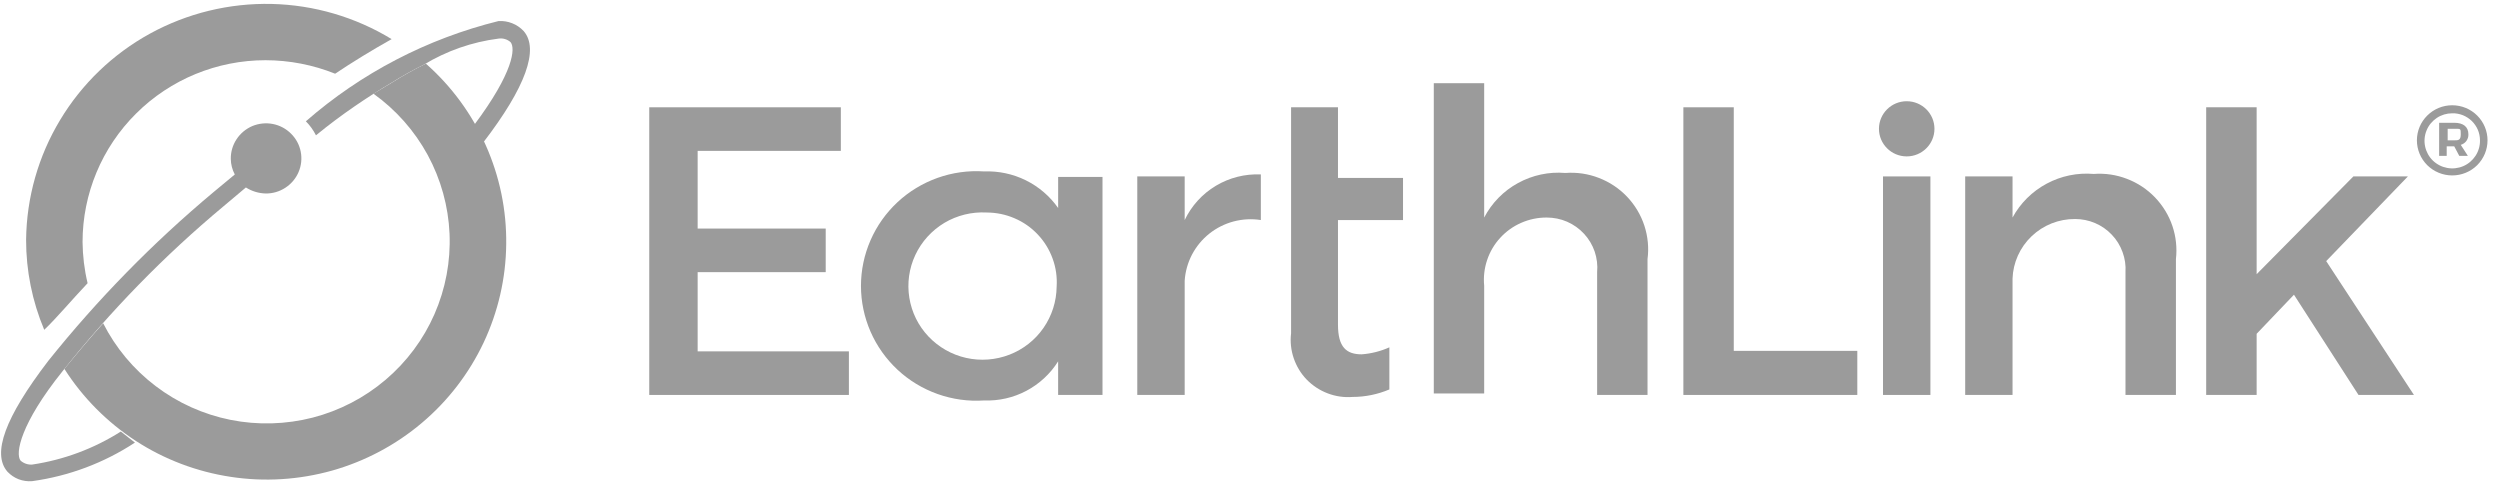
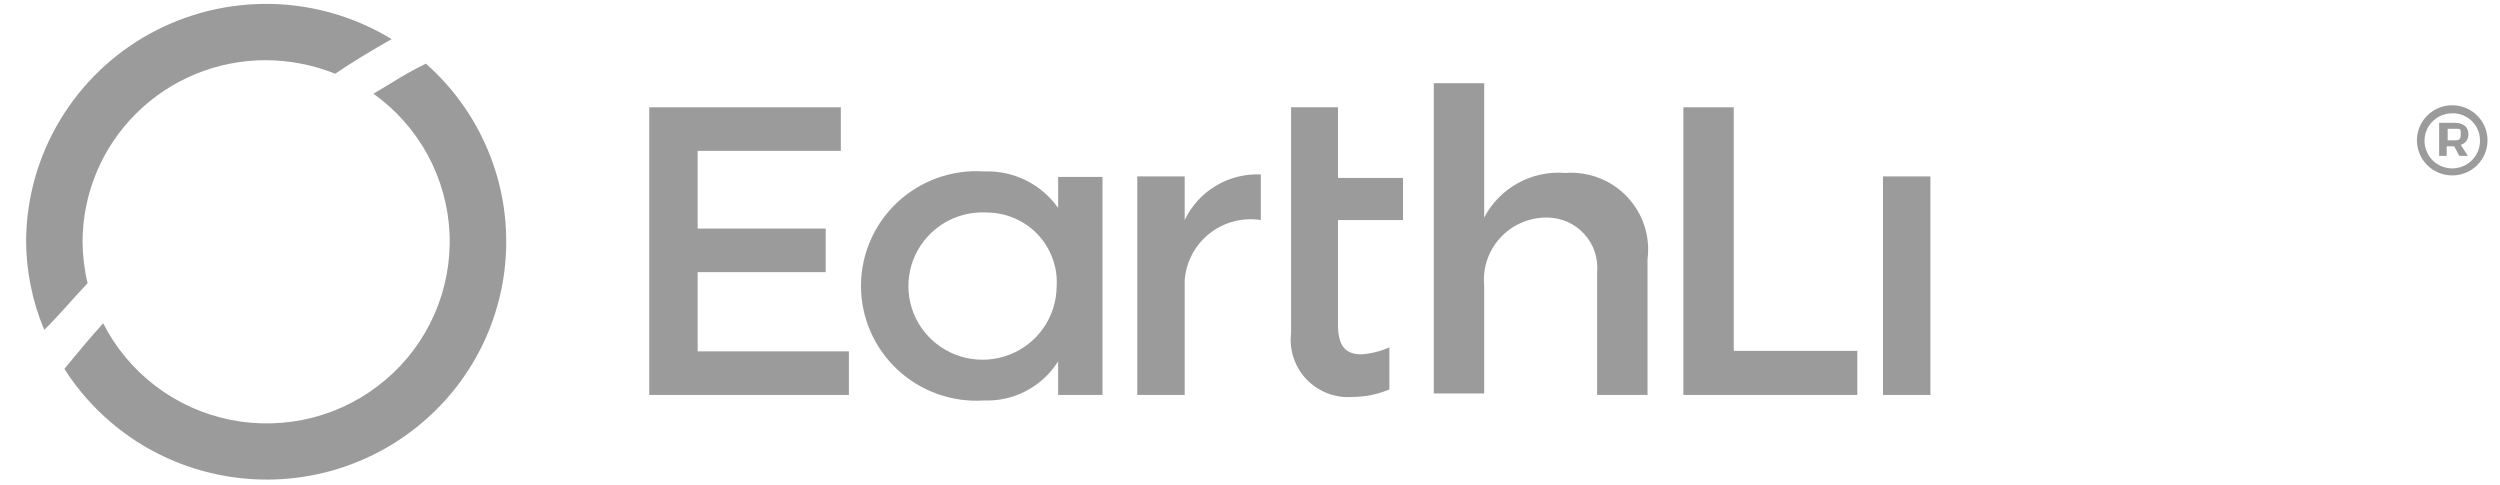
<svg xmlns="http://www.w3.org/2000/svg" width="134" height="26" viewBox="0 0 134 26" fill="none">
  <path d="M37.394 8.087V12.251H44.258V14.587H37.394V18.833H45.501V21.169H34.8V5.751H45.069V8.087H37.394Z" fill="#9B9B9B" />
  <path d="M56.716 21.169V19.368C56.3 20.033 55.711 20.578 55.015 20.947C54.316 21.317 53.534 21.494 52.745 21.465C51.898 21.521 51.052 21.403 50.253 21.119C49.455 20.835 48.724 20.392 48.108 19.818C47.49 19.241 46.996 18.546 46.66 17.775C46.324 17.003 46.148 16.169 46.148 15.326C46.148 14.484 46.323 13.65 46.66 12.878C46.996 12.107 47.49 11.411 48.108 10.835C48.724 10.261 49.456 9.818 50.253 9.534C51.053 9.25 51.898 9.132 52.745 9.188C53.519 9.159 54.289 9.321 54.983 9.664C55.679 10.007 56.274 10.519 56.717 11.149V9.484H59.094V21.17H56.717L56.716 21.169ZM52.879 11.39C52.087 11.348 51.299 11.541 50.618 11.946C49.939 12.354 49.395 12.954 49.062 13.666C48.726 14.382 48.615 15.18 48.74 15.958C48.865 16.738 49.222 17.463 49.767 18.037C50.311 18.61 51.014 19.012 51.787 19.184C52.563 19.358 53.369 19.296 54.11 19.01C54.848 18.723 55.485 18.224 55.934 17.573C56.383 16.923 56.627 16.157 56.636 15.367C56.669 14.856 56.597 14.344 56.422 13.866C56.249 13.383 55.976 12.94 55.625 12.57C55.274 12.195 54.848 11.899 54.375 11.698C53.902 11.494 53.394 11.391 52.879 11.391V11.39Z" fill="#9B9B9B" />
  <path d="M63.499 11.795C63.863 11.032 64.442 10.393 65.168 9.959C65.894 9.524 66.733 9.312 67.581 9.349V11.794C67.093 11.717 66.599 11.745 66.123 11.869C65.647 11.996 65.204 12.218 64.817 12.525C64.436 12.829 64.121 13.211 63.892 13.645C63.665 14.08 63.531 14.556 63.499 15.044V21.168H60.958V9.455H63.499V11.794L63.499 11.795Z" fill="#9B9B9B" />
  <path d="M74.47 18.617C74.004 18.827 73.498 18.954 72.986 18.992C72.174 18.992 71.716 18.617 71.716 17.407V11.795H75.202V9.536H71.716V5.751H69.202V17.863C69.149 18.313 69.196 18.768 69.342 19.197C69.488 19.626 69.723 20.019 70.038 20.345C70.356 20.67 70.74 20.924 71.165 21.084C71.591 21.247 72.046 21.312 72.498 21.276C73.177 21.276 73.848 21.137 74.47 20.874V18.619V18.617Z" fill="#9B9B9B" />
  <path d="M88.307 13.889V21.169H85.606V14.587C85.641 14.214 85.593 13.839 85.475 13.484C85.353 13.132 85.159 12.804 84.906 12.532C84.651 12.254 84.341 12.035 83.996 11.884C83.651 11.734 83.28 11.66 82.904 11.66C82.434 11.657 81.97 11.754 81.542 11.941C81.114 12.127 80.727 12.402 80.412 12.748C80.096 13.09 79.856 13.498 79.71 13.939C79.561 14.38 79.507 14.85 79.552 15.314V21.089H76.851V4.459H79.552V11.66C79.959 10.879 80.59 10.234 81.364 9.812C82.14 9.386 83.021 9.197 83.904 9.271C84.514 9.224 85.13 9.315 85.701 9.537C86.272 9.756 86.787 10.099 87.209 10.542C87.628 10.983 87.947 11.512 88.137 12.092C88.327 12.672 88.387 13.286 88.307 13.89V13.889Z" fill="#9B9B9B" />
  <path d="M99.552 18.806V21.169H90.229V5.751H92.93V18.806H99.552Z" fill="#9B9B9B" />
  <path d="M100.929 9.456H103.47V21.169H100.929V9.456Z" fill="#9B9B9B" />
-   <path d="M116.63 13.889V21.169H113.926V14.587C113.95 14.22 113.896 13.856 113.768 13.51C113.643 13.165 113.45 12.848 113.194 12.582C112.941 12.315 112.638 12.102 112.299 11.958C111.96 11.813 111.593 11.739 111.225 11.739C110.356 11.733 109.52 12.065 108.895 12.662C108.268 13.259 107.901 14.075 107.872 14.936V21.169H105.334V9.456H107.872V11.659C108.291 10.89 108.925 10.26 109.698 9.846C110.472 9.429 111.349 9.249 112.223 9.323C112.83 9.278 113.437 9.367 114.005 9.586C114.573 9.802 115.085 10.142 115.505 10.577C115.924 11.015 116.246 11.536 116.439 12.108C116.633 12.679 116.698 13.289 116.63 13.889H116.63Z" fill="#9B9B9B" />
-   <path d="M120.956 17.89V21.169H118.251V5.751H120.956V14.696L126.141 9.456H129.063L124.684 13.995L129.387 21.169H126.416L122.956 15.796L120.957 17.89H120.956Z" fill="#9B9B9B" />
-   <path d="M102.199 8.383C103.02 8.383 103.687 7.72 103.687 6.904C103.687 6.088 103.02 5.426 102.199 5.426C101.378 5.426 100.712 6.088 100.712 6.904C100.712 7.72 101.378 8.383 102.199 8.383Z" fill="#9B9B9B" />
  <path d="M133.331 7.522C133.331 8.022 133.132 8.498 132.778 8.853C132.424 9.205 131.942 9.403 131.439 9.403C130.936 9.403 130.457 9.205 130.1 8.853C129.746 8.498 129.546 8.022 129.546 7.522C129.546 7.022 129.746 6.546 130.1 6.194C130.457 5.839 130.936 5.642 131.439 5.642C131.942 5.642 132.424 5.84 132.778 6.194C133.132 6.546 133.331 7.022 133.331 7.522ZM132.927 7.522C132.927 7.33 132.888 7.137 132.814 6.96C132.737 6.783 132.627 6.62 132.49 6.487C132.35 6.351 132.187 6.248 132.008 6.174C131.827 6.103 131.633 6.067 131.44 6.073C131.145 6.073 130.856 6.159 130.613 6.321C130.366 6.487 130.175 6.717 130.065 6.99C129.952 7.262 129.925 7.561 129.985 7.847C130.045 8.134 130.188 8.398 130.399 8.604C130.61 8.809 130.878 8.947 131.166 9C131.458 9.056 131.758 9.021 132.029 8.906C132.299 8.791 132.529 8.595 132.689 8.35C132.85 8.105 132.933 7.815 132.927 7.522ZM131.897 7.764L132.278 8.355H131.817L131.547 7.844H131.143V8.355H130.738V6.581H131.547C132.035 6.581 132.306 6.797 132.306 7.199C132.312 7.326 132.273 7.447 132.201 7.551C132.127 7.654 132.02 7.728 131.898 7.763L131.897 7.764ZM131.546 7.522C131.763 7.522 131.897 7.522 131.897 7.199C131.897 6.877 131.897 6.903 131.546 6.903H131.195V7.521H131.546V7.522Z" fill="#9B9B9B" />
  <path d="M4.695 15.178C4.522 14.457 4.433 13.717 4.425 12.975C4.425 10.391 5.457 7.91 7.298 6.083C9.136 4.253 11.632 3.227 14.235 3.227C15.512 3.23 16.779 3.475 17.963 3.951C18.882 3.334 19.936 2.689 20.992 2.097C19.052 0.915 16.833 0.264 14.56 0.211C12.285 0.161 10.038 0.708 8.045 1.799C6.055 2.89 4.389 4.49 3.223 6.43C2.054 8.369 1.426 10.581 1.399 12.844C1.396 14.502 1.726 16.146 2.371 17.678C3.047 17.034 3.829 16.093 4.695 15.18V15.178Z" fill="#9B9B9B" />
  <path d="M22.773 3.439C22.181 3.732 21.604 4.053 21.044 4.405L20.018 5.023C21.225 5.887 22.219 7.01 22.927 8.311C23.632 9.613 24.033 11.056 24.096 12.534C24.158 14.009 23.882 15.482 23.287 16.84C22.695 18.194 21.797 19.398 20.666 20.358C19.536 21.319 18.201 22.011 16.76 22.384C15.32 22.753 13.815 22.795 12.358 22.505C10.9 22.212 9.525 21.594 8.344 20.695C7.163 19.799 6.2 18.649 5.53 17.327C4.855 18.078 4.153 18.912 3.451 19.772C4.433 21.313 5.739 22.628 7.274 23.628C8.813 24.628 10.55 25.285 12.365 25.559C14.179 25.837 16.035 25.719 17.803 25.223C19.57 24.723 21.209 23.853 22.608 22.671C24.009 21.491 25.136 20.024 25.919 18.371C26.698 16.718 27.115 14.918 27.133 13.093C27.157 11.265 26.782 9.458 26.038 7.788C25.297 6.117 24.202 4.623 22.828 3.412L22.774 3.438L22.773 3.439Z" fill="#9B9B9B" />
-   <path d="M20.991 4.432C21.55 4.08 22.127 3.758 22.72 3.465C23.94 2.726 25.302 2.25 26.721 2.069C26.834 2.052 26.953 2.06 27.063 2.093C27.176 2.125 27.28 2.182 27.366 2.259C27.636 2.581 27.53 3.87 25.423 6.689L25.908 7.629C28.178 4.675 28.907 2.634 28.071 1.668C27.898 1.484 27.69 1.339 27.455 1.247C27.22 1.153 26.97 1.114 26.72 1.129C22.895 2.076 19.354 3.918 16.394 6.502C16.614 6.721 16.795 6.975 16.936 7.253C18.313 6.124 19.717 5.187 20.99 4.432H20.991Z" fill="#9B9B9B" />
-   <path d="M6.477 23.13C5.034 24.046 3.415 24.65 1.723 24.901C1.494 24.916 1.271 24.839 1.102 24.688C0.804 24.313 1.102 22.701 3.345 19.907C5.906 16.678 8.794 13.715 11.966 11.069L13.18 10.048C13.495 10.249 13.861 10.361 14.236 10.371C14.611 10.377 14.98 10.27 15.295 10.063C15.61 9.859 15.857 9.567 16.003 9.224C16.152 8.878 16.191 8.496 16.119 8.13C16.048 7.764 15.866 7.426 15.598 7.163C15.333 6.897 14.994 6.717 14.623 6.645C14.254 6.574 13.873 6.613 13.525 6.757C13.18 6.905 12.883 7.151 12.678 7.465C12.472 7.778 12.365 8.144 12.371 8.517C12.374 8.81 12.449 9.094 12.585 9.352L11.452 10.292C8.2 13.009 5.232 16.04 2.587 19.343C0.263 22.38 -0.439 24.314 0.397 25.281C0.567 25.461 0.772 25.6 1.001 25.689C1.231 25.774 1.477 25.81 1.724 25.79C3.693 25.518 5.577 24.811 7.233 23.723L6.478 23.132L6.477 23.13Z" fill="#9B9B9B" />
</svg>